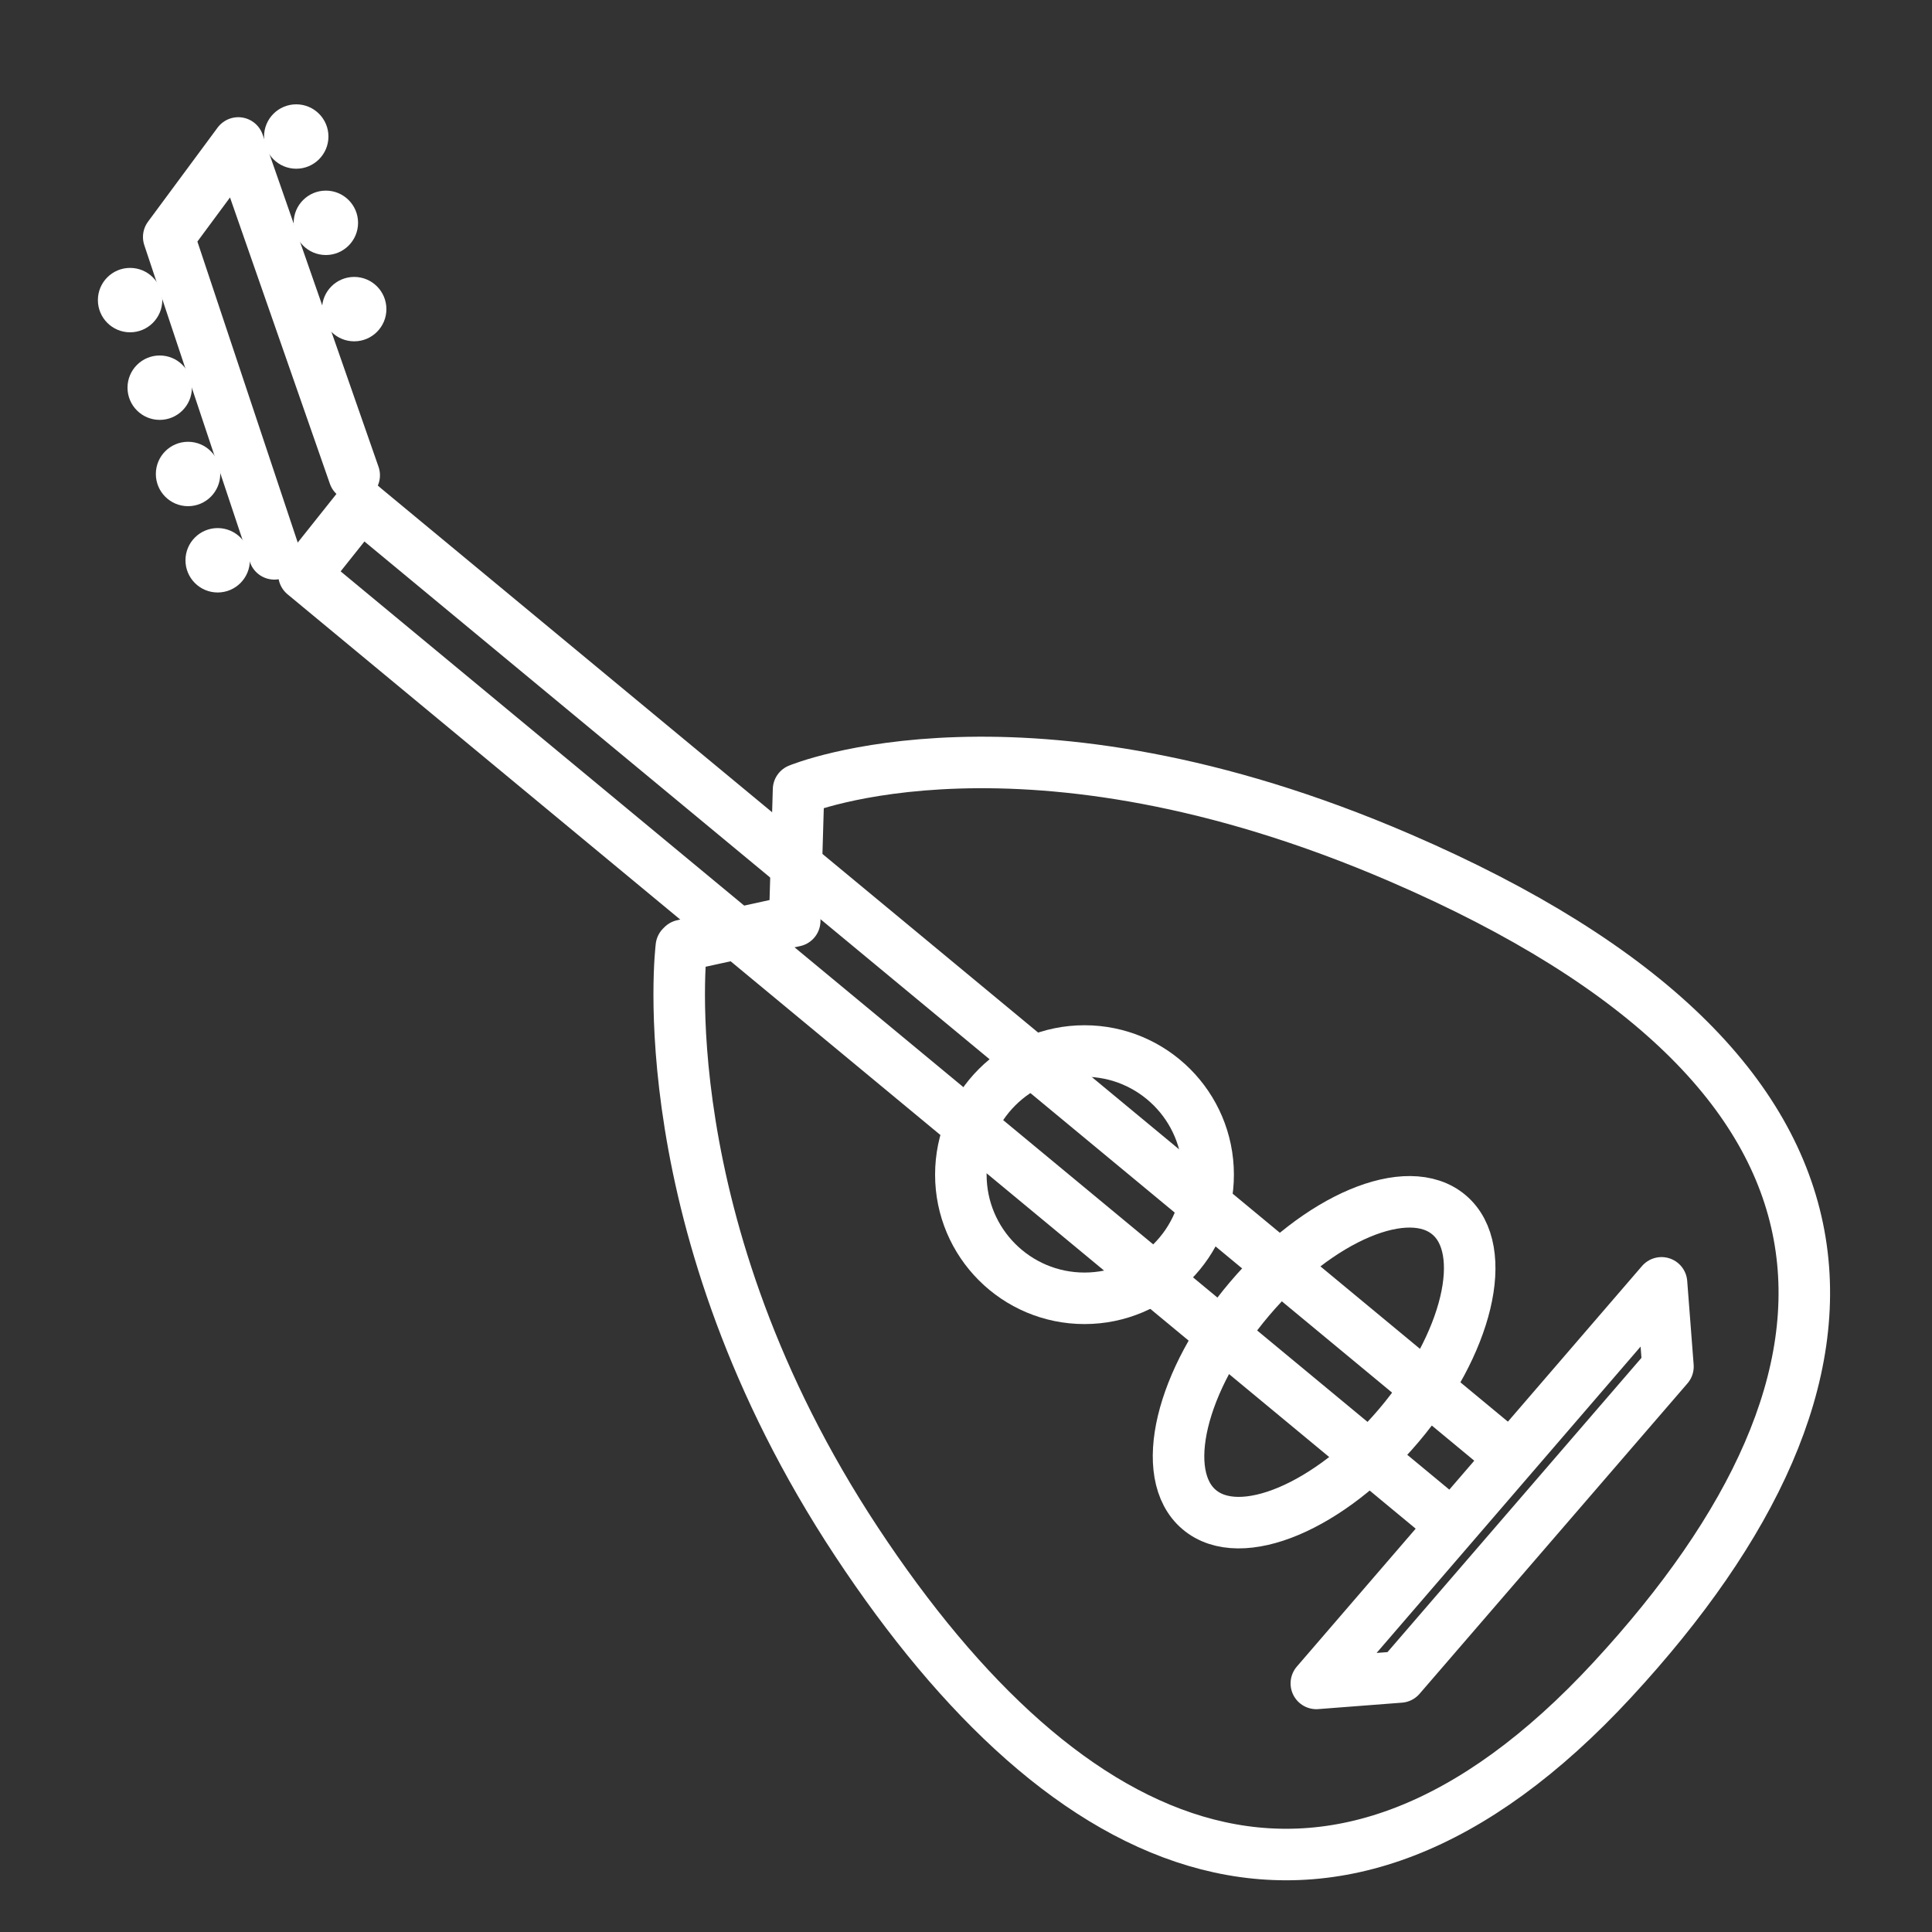
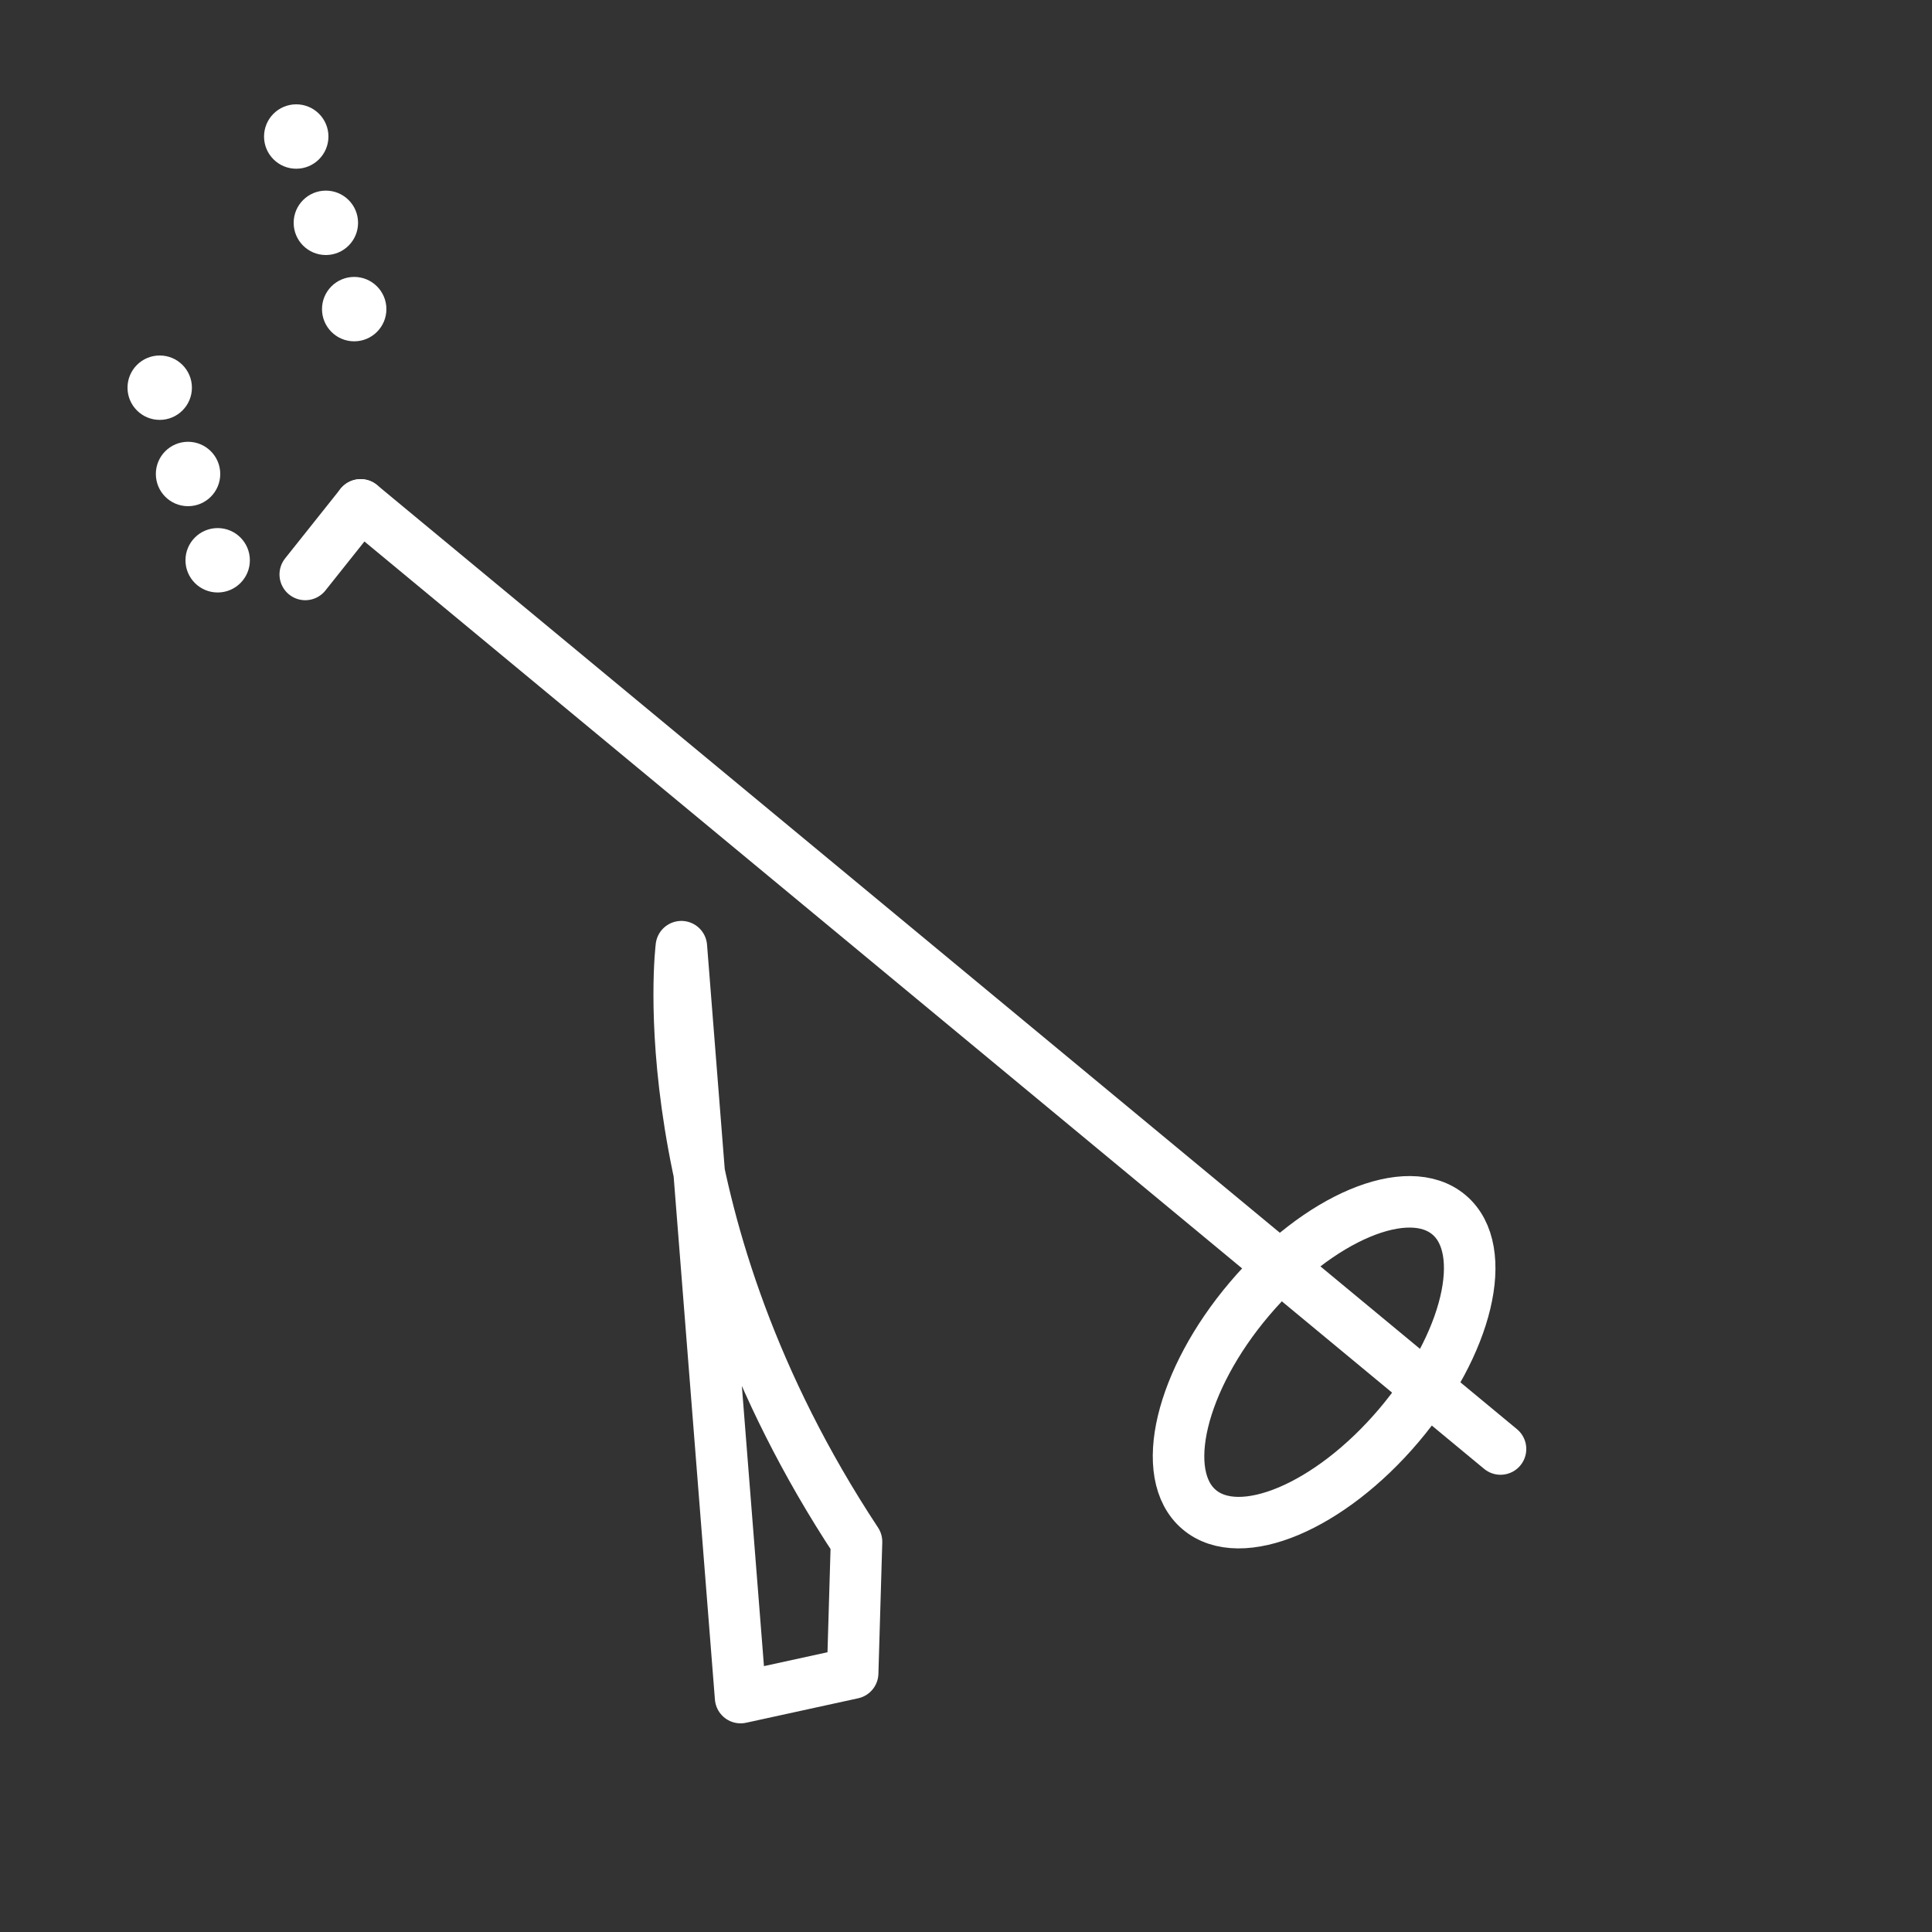
<svg xmlns="http://www.w3.org/2000/svg" version="1.1" viewBox="0 0 150 150">
  <rect x="0" y="0" width="150" height="150" fill="#333333" stroke="none" />
  <defs>
    <style>
      .cls-1 {
        fill: #fff;
      }

      .cls-2 {
        stroke-width: 4px;
      }

      .cls-2, .cls-3 {
        fill: none;
        stroke: #fff;
        stroke-linecap: round;
        stroke-linejoin: round;
      }

      .cls-3 {
        stroke-width: 4px;
      }
    </style>
  </defs>
  <g>
    <g id="Layer_1">
-       <path class="cls-3" d="M52.9,73.5s-2.7,21.5,13.6,46.2c16.3,24.7,36.8,34.4,58.7,10.7,21.9-23.7,22.2-47.1-16.5-63.8-29.2-12.6-46.7-5.3-46.7-5.3l-.3,10.2-8.7,1.9h0Z" />
-       <circle class="cls-3" cx="84.2" cy="91.2" r="9.6" />
+       <path class="cls-3" d="M52.9,73.5s-2.7,21.5,13.6,46.2l-.3,10.2-8.7,1.9h0Z" />
      <ellipse class="cls-2" cx="102.8" cy="105.7" rx="15" ry="7.6" transform="translate(-44.3 115.8) rotate(-49.7)" />
-       <line class="cls-3" x1="23.6" y1="44.6" x2="112.1" y2="117.9" />
      <line class="cls-3" x1="28" y1="39.2" x2="116.5" y2="112.5" />
-       <polyline class="cls-3" points="21.3 43 13.1 18.4 18.5 11.1 27.5 36.9" />
-       <circle class="cls-1" cx="10.1" cy="23.3" r="2.5" />
      <circle class="cls-1" cx="12.4" cy="30.1" r="2.5" />
      <circle class="cls-1" cx="14.6" cy="36.8" r="2.5" />
      <circle class="cls-1" cx="23" cy="10.6" r="2.5" />
      <circle class="cls-1" cx="25.3" cy="17.3" r="2.5" />
      <circle class="cls-1" cx="27.5" cy="24" r="2.5" />
      <circle class="cls-1" cx="16.9" cy="43.5" r="2.5" />
-       <polygon class="cls-3" points="108.7 130.2 129.5 106.1 129 99.6 102.2 130.7 108.7 130.2" />
      <line class="cls-3" x1="23.7" y1="44.6" x2="28" y2="39.2" />
    </g>
  </g>
</svg>